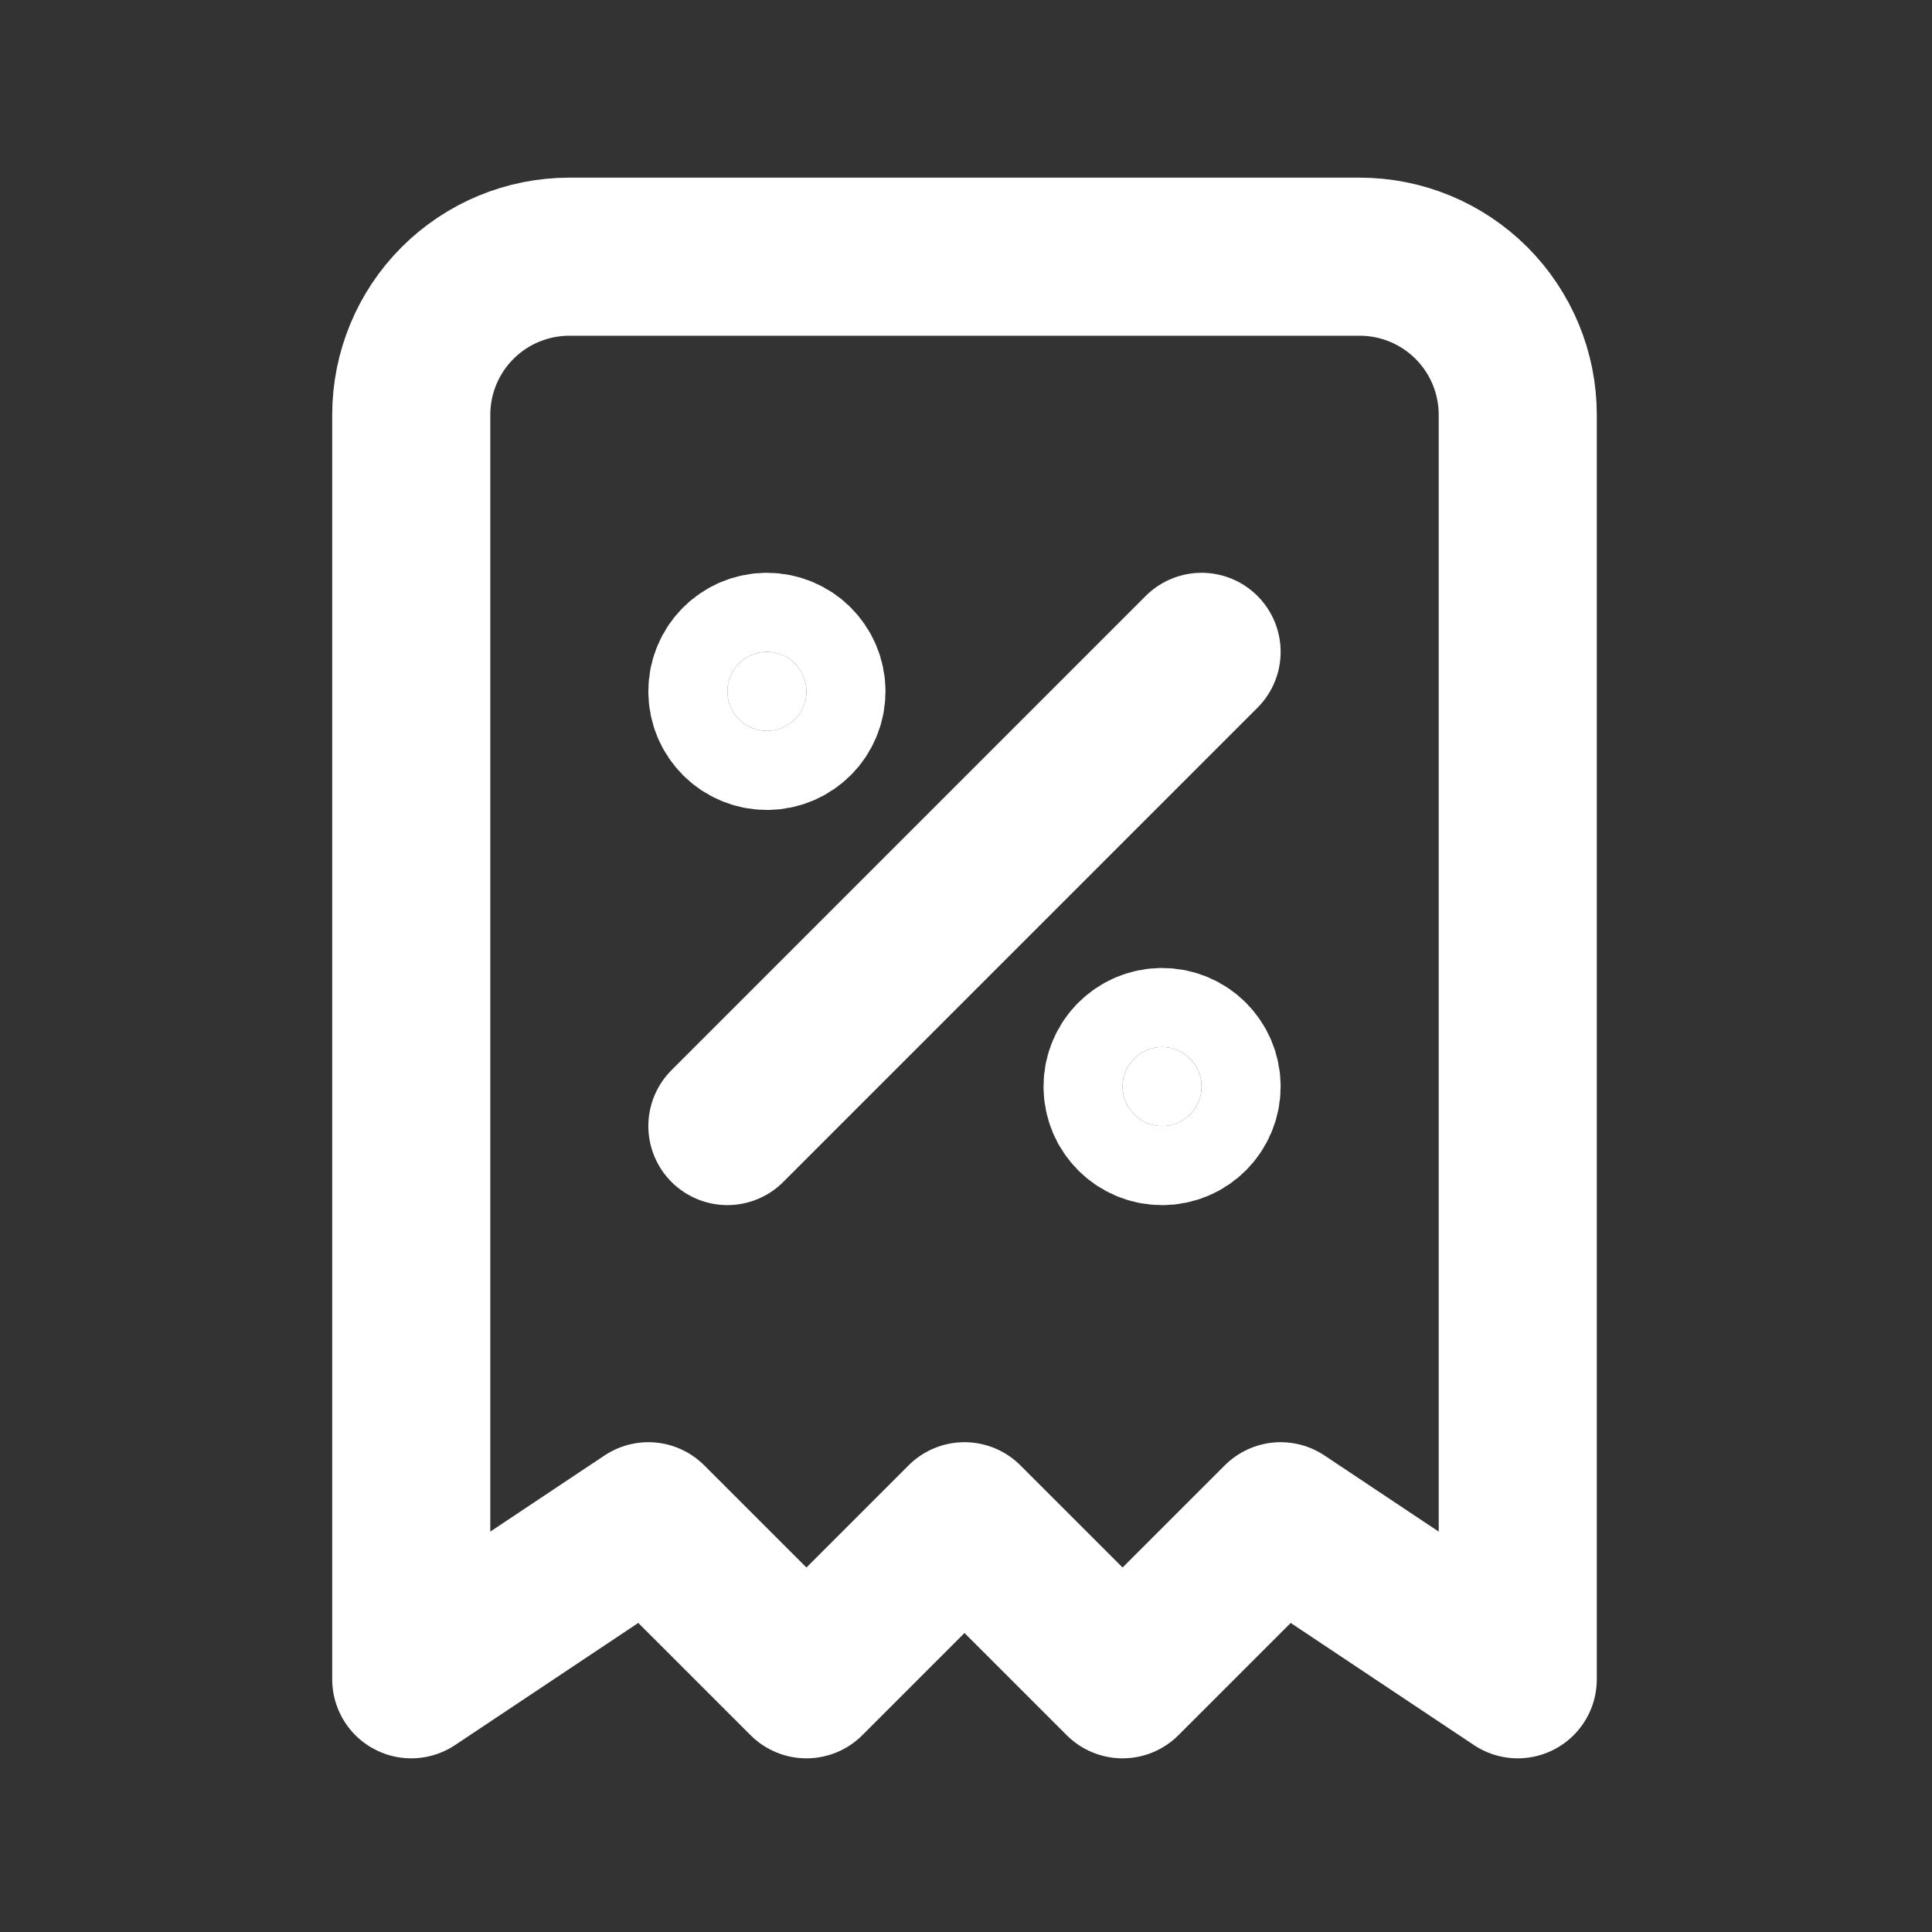
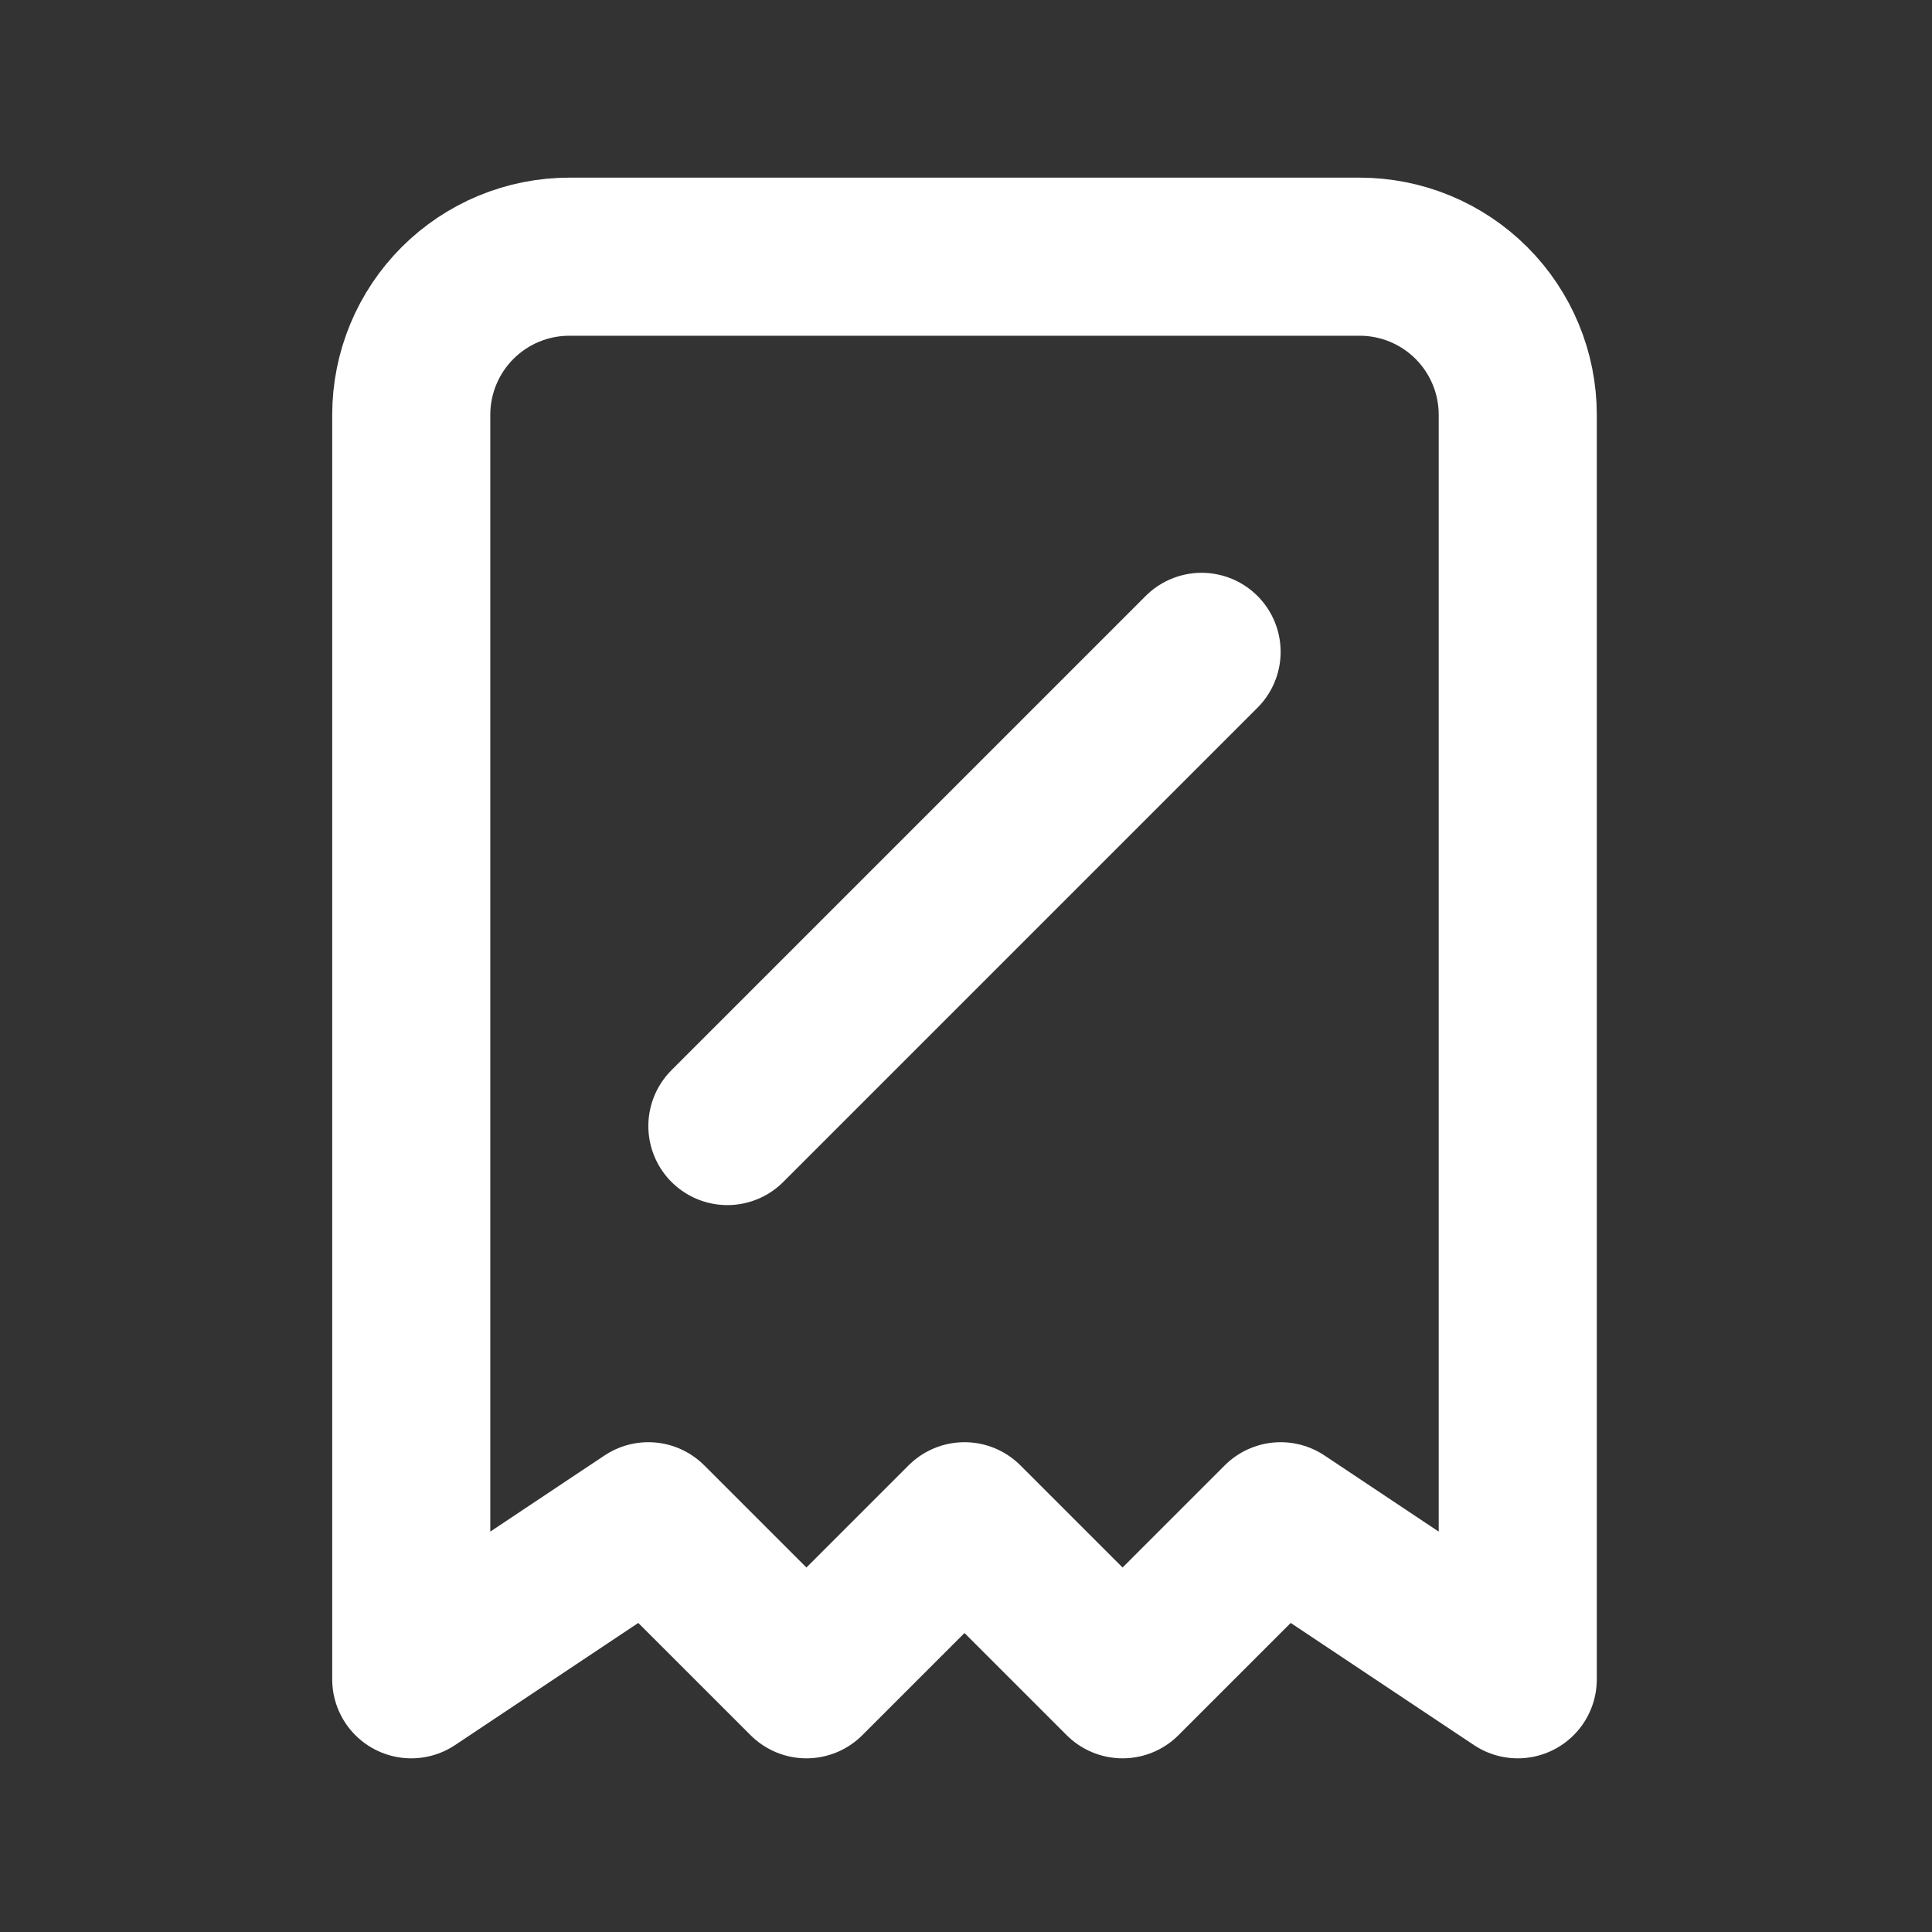
<svg xmlns="http://www.w3.org/2000/svg" width="51" height="51" viewBox="0 0 51 51" fill="none">
  <rect x="0" y="0" width="51" height="51" fill="#333333" stroke="none" />
  <path d="M19.201 29.725L31.719 17.207" stroke="white" stroke-width="4.173" stroke-linecap="round" stroke-linejoin="round" />
-   <path d="M20.244 19.294C20.82 19.294 21.288 18.827 21.288 18.251C21.288 17.675 20.82 17.207 20.244 17.207C19.668 17.207 19.201 17.675 19.201 18.251C19.201 18.827 19.668 19.294 20.244 19.294Z" fill="white" stroke="white" stroke-width="4.173" stroke-linecap="round" stroke-linejoin="round" />
-   <path d="M30.676 29.726C31.252 29.726 31.719 29.258 31.719 28.682C31.719 28.106 31.252 27.639 30.676 27.639C30.1 27.639 29.633 28.106 29.633 28.682C29.633 29.258 30.1 29.726 30.676 29.726Z" fill="white" stroke="white" stroke-width="4.173" stroke-linecap="round" stroke-linejoin="round" />
  <path d="M10.856 44.329V10.949C10.856 9.842 11.296 8.781 12.079 7.998C12.861 7.216 13.922 6.776 15.029 6.776H35.892C36.999 6.776 38.06 7.216 38.842 7.998C39.625 8.781 40.065 9.842 40.065 10.949V44.329L33.806 40.157L29.633 44.329L25.46 40.157L21.288 44.329L17.115 40.157L10.856 44.329Z" stroke="white" stroke-width="4.173" stroke-linecap="round" stroke-linejoin="round" />
</svg>